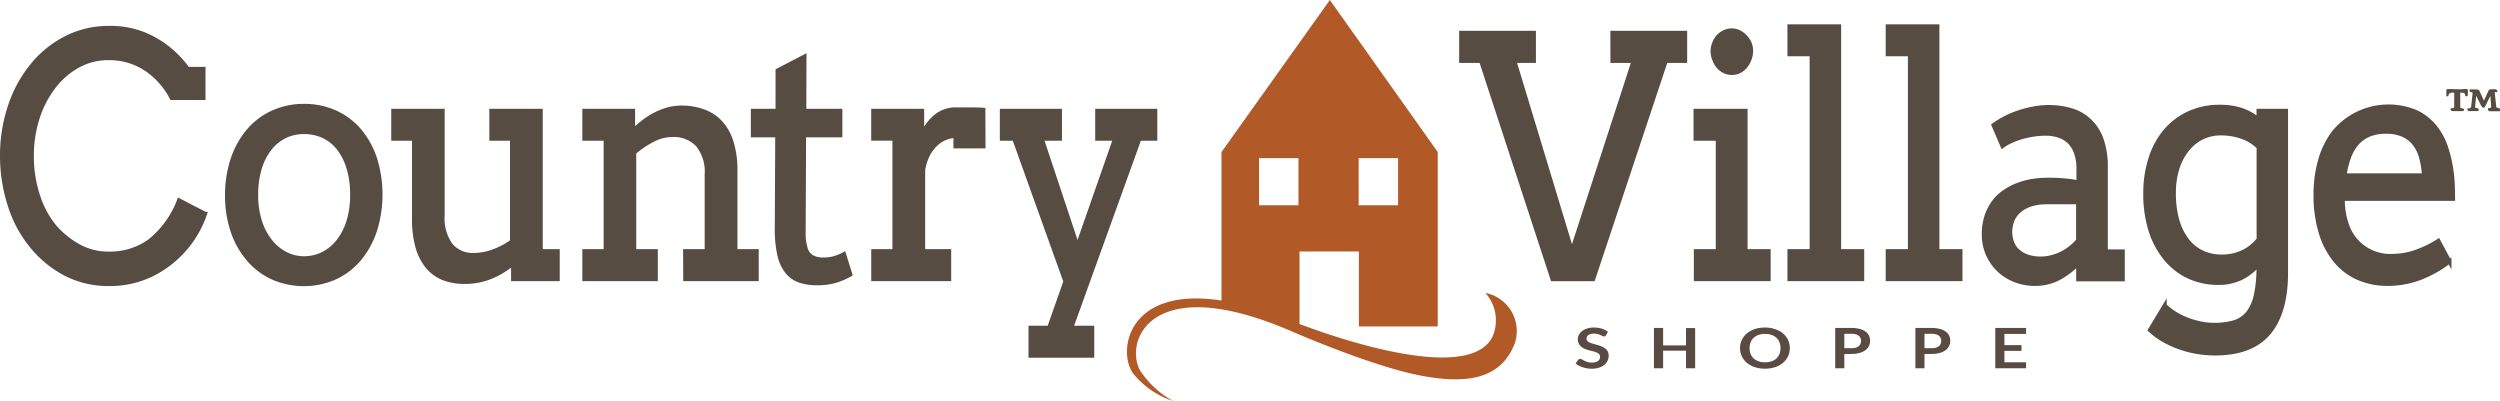
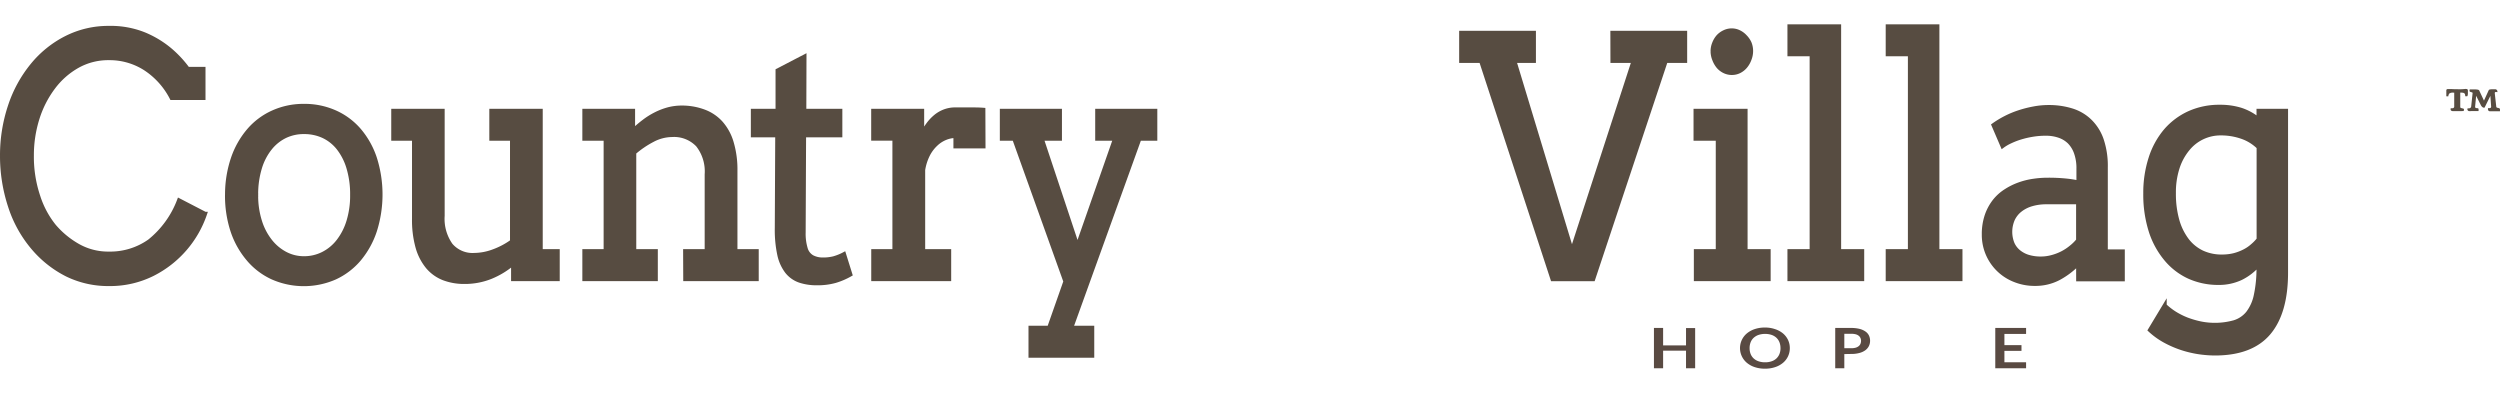
<svg xmlns="http://www.w3.org/2000/svg" width="310.705" height="49.833" viewBox="0 0 310.705 49.833">
  <g id="CVS_LOGO_ARVO" data-name="CVS LOGO ARVO" transform="translate(0.25)">
    <g id="CV-logo-2021-exploration_3-arvo" data-name="CV-logo-2021-exploration 3-arvo">
-       <path id="Path_106" data-name="Path 106" d="M445.96,106.416a.255.255,0,0,1-.109.107.324.324,0,0,1-.143.029.383.383,0,0,1-.187-.054l-.247-.117a2.882,2.882,0,0,0-.336-.122,1.75,1.75,0,0,0-.454-.054,1.5,1.5,0,0,0-.41.049.933.933,0,0,0-.291.127.568.568,0,0,0-.178.2.552.552,0,0,0-.059.254.408.408,0,0,0,.118.3,1.091,1.091,0,0,0,.316.2,3.71,3.71,0,0,0,.449.146l.493.142a4.15,4.15,0,0,1,.493.171,1.9,1.9,0,0,1,.449.254,1.083,1.083,0,0,1,.316.366,1.1,1.1,0,0,1,.118.532,1.45,1.45,0,0,1-.138.635,1.579,1.579,0,0,1-.41.517,2.056,2.056,0,0,1-.661.342,2.827,2.827,0,0,1-.9.127,3.723,3.723,0,0,1-.572-.044,3.765,3.765,0,0,1-.538-.137,3.055,3.055,0,0,1-.493-.205,2.7,2.7,0,0,1-.4-.268l.326-.449a.4.4,0,0,1,.114-.083.339.339,0,0,1,.143-.029.5.5,0,0,1,.227.068c.084.049.178.1.286.156a2.529,2.529,0,0,0,.395.161,1.9,1.9,0,0,0,.538.068,1.319,1.319,0,0,0,.75-.185.632.632,0,0,0,.262-.542.446.446,0,0,0-.118-.322.933.933,0,0,0-.316-.21,2.54,2.54,0,0,0-.449-.146l-.493-.127a4.821,4.821,0,0,1-.493-.166,1.667,1.667,0,0,1-.449-.254,1.194,1.194,0,0,1-.321-.39,1.262,1.262,0,0,1-.118-.576,1.147,1.147,0,0,1,.133-.532,1.414,1.414,0,0,1,.385-.459,1.936,1.936,0,0,1,.627-.322,2.641,2.641,0,0,1,.844-.122,3.4,3.4,0,0,1,.987.137,2.373,2.373,0,0,1,.77.39Z" transform="translate(-246.621 -64.743)" fill="#594a42" />
      <path id="Path_107" data-name="Path 107" d="M467.042,110.568h-1.135v-2.187H463.06v2.187h-1.14V105.56h1.14v2.167h2.847v-2.152h1.135Z" transform="translate(-256.615 -64.8)" fill="#594a42" />
      <path id="Path_108" data-name="Path 108" d="M489.8,108.007a2.347,2.347,0,0,1-.849,1.83,2.917,2.917,0,0,1-.987.537,3.9,3.9,0,0,1-1.253.19,3.953,3.953,0,0,1-1.258-.19,2.94,2.94,0,0,1-.987-.537,2.385,2.385,0,0,1,0-3.661,3.031,3.031,0,0,1,.987-.537,3.953,3.953,0,0,1,1.258-.19,3.768,3.768,0,0,1,1.253.2,2.97,2.97,0,0,1,.987.532,2.445,2.445,0,0,1,.627.81A2.355,2.355,0,0,1,489.8,108.007Zm-1.16,0a1.932,1.932,0,0,0-.133-.737,1.536,1.536,0,0,0-.38-.556,1.7,1.7,0,0,0-.6-.351,2.541,2.541,0,0,0-.8-.122,2.573,2.573,0,0,0-.8.122,1.766,1.766,0,0,0-.607.351,1.488,1.488,0,0,0-.385.556,1.933,1.933,0,0,0-.133.737,1.966,1.966,0,0,0,.133.742,1.513,1.513,0,0,0,.385.552,1.681,1.681,0,0,0,.607.347,2.437,2.437,0,0,0,.8.122,2.406,2.406,0,0,0,.8-.122,1.618,1.618,0,0,0,.6-.347,1.561,1.561,0,0,0,.38-.552A1.965,1.965,0,0,0,488.644,108.007Z" transform="translate(-267.608 -64.743)" fill="#594a42" />
      <path id="Path_109" data-name="Path 109" d="M508.71,108.805v1.762h-1.13v-5.008h1.974a4.2,4.2,0,0,1,1.056.117,2.213,2.213,0,0,1,.735.332,1.288,1.288,0,0,1,.424.488,1.485,1.485,0,0,1,.143.644,1.51,1.51,0,0,1-.148.669,1.468,1.468,0,0,1-.444.522,2.173,2.173,0,0,1-.735.337,3.8,3.8,0,0,1-1.031.122Zm0-.727h.849a1.994,1.994,0,0,0,.543-.063,1.022,1.022,0,0,0,.38-.185.713.713,0,0,0,.227-.288.969.969,0,0,0,.079-.386.864.864,0,0,0-.079-.361.72.72,0,0,0-.227-.278.992.992,0,0,0-.38-.176,2.223,2.223,0,0,0-.543-.059h-.849Z" transform="translate(-279.744 -64.8)" fill="#594a42" />
-       <path id="Path_110" data-name="Path 110" d="M528.9,108.805v1.762h-1.13v-5.008h1.974a4.2,4.2,0,0,1,1.056.117,2.168,2.168,0,0,1,.735.332,1.346,1.346,0,0,1,.429.488,1.557,1.557,0,0,1,.138.644,1.507,1.507,0,0,1-.148.669,1.469,1.469,0,0,1-.439.522,2.266,2.266,0,0,1-.735.337,3.863,3.863,0,0,1-1.036.122Zm0-.727h.849a2,2,0,0,0,.543-.063,1.086,1.086,0,0,0,.385-.185.747.747,0,0,0,.222-.288.9.9,0,0,0,.079-.386.791.791,0,0,0-.079-.361.752.752,0,0,0-.222-.278,1.071,1.071,0,0,0-.385-.176,2.222,2.222,0,0,0-.543-.059H528.9Z" transform="translate(-289.971 -64.8)" fill="#594a42" />
      <path id="Path_111" data-name="Path 111" d="M551.719,105.56v.742h-2.694v1.391h2.122v.713h-2.122v1.415h2.694v.747H547.89V105.56Z" transform="translate(-300.163 -64.8)" fill="#594a42" />
-       <path id="Path_112" data-name="Path 112" d="M373.735,58.456a5.07,5.07,0,0,1,.888,5.432c-2.467,5.057-15.238,1.708-23.982-1.567V53.3h7.377v9.327h9.8V40.944L354.411,22.05,340.94,40.944V59.4C329.394,57.621,328,65.514,329.9,68.389a10.522,10.522,0,0,0,5.023,3.495,11.6,11.6,0,0,1-4.1-3.792c-1.974-3.6,1.273-12.368,18.569-4.978,0,0,10.18,4.476,16.4,5.632,4.984.927,9.835.805,11.641-4.144A4.828,4.828,0,0,0,373.735,58.456ZM357.989,41.7h4.9v5.857h-4.9Zm-12.381,0h4.9v5.857h-4.9Z" transform="translate(-189.382 -22.05)" fill="#b25a27" fill-rule="evenodd" />
      <path id="Path_113" data-name="Path 113" d="M66.945,37.864a9.6,9.6,0,0,0-3.252-3.636,8.192,8.192,0,0,0-4.53-1.313,7.8,7.8,0,0,0-3.9.976,9.687,9.687,0,0,0-3.02,2.655A12.721,12.721,0,0,0,50.271,40.4a15.191,15.191,0,0,0-.7,4.617,15.41,15.41,0,0,0,.8,5.091,11.434,11.434,0,0,0,1.974,3.68,11.011,11.011,0,0,0,2.961,2.44,7.59,7.59,0,0,0,3.844.976,8.453,8.453,0,0,0,5.038-1.542,11.873,11.873,0,0,0,3.676-5.076l3.232,1.674A13.085,13.085,0,0,1,64.6,59.745a11.85,11.85,0,0,1-5.428,1.245,11.667,11.667,0,0,1-5.221-1.162A13.412,13.412,0,0,1,49.7,56.465a15.13,15.13,0,0,1-2.852-5.174,19.937,19.937,0,0,1-.987-6.238,19.329,19.329,0,0,1,.987-6.184,15.824,15.824,0,0,1,2.758-5.057A13.033,13.033,0,0,1,53.824,30.4a11.571,11.571,0,0,1,5.329-1.245,11.126,11.126,0,0,1,4.411.8,12.332,12.332,0,0,1,3.148,1.9,13.627,13.627,0,0,1,2.235,2.392H70.9v3.617Z" transform="translate(-45.86 -25.687)" fill="#574c41" stroke="#574c41" stroke-miterlimit="10" stroke-width="0.5" />
      <path id="Path_114" data-name="Path 114" d="M102.539,60.079a13.955,13.955,0,0,1,.72-4.525,10.589,10.589,0,0,1,1.974-3.5,8.593,8.593,0,0,1,3.015-2.25,9.2,9.2,0,0,1,3.844-.8,9.3,9.3,0,0,1,3.869.791,8.549,8.549,0,0,1,3.005,2.231,10.423,10.423,0,0,1,1.949,3.485,14.949,14.949,0,0,1,0,9.015,10.791,10.791,0,0,1-1.949,3.529,8.708,8.708,0,0,1-3.005,2.289,9.644,9.644,0,0,1-7.762,0,8.62,8.62,0,0,1-3-2.27,10.579,10.579,0,0,1-1.974-3.5,14.013,14.013,0,0,1-.691-4.485Zm3.617,0a10.586,10.586,0,0,0,.469,3.251,7.565,7.565,0,0,0,1.288,2.475,5.822,5.822,0,0,0,1.89,1.577,4.923,4.923,0,0,0,2.29.556,5.2,5.2,0,0,0,2.364-.547,5.563,5.563,0,0,0,1.9-1.567,7.632,7.632,0,0,0,1.268-2.475,10.834,10.834,0,0,0,.459-3.27,11.348,11.348,0,0,0-.459-3.373,7.369,7.369,0,0,0-1.258-2.465,5.216,5.216,0,0,0-1.9-1.494,5.638,5.638,0,0,0-2.373-.488,5.329,5.329,0,0,0-2.29.488,5.418,5.418,0,0,0-1.89,1.494,7.23,7.23,0,0,0-1.288,2.465A11.175,11.175,0,0,0,106.156,60.079Z" transform="translate(-74.57 -35.845)" fill="#574c41" stroke="#574c41" stroke-miterlimit="10" stroke-width="0.5" />
      <path id="Path_115" data-name="Path 115" d="M156.588,50.27h6.139V67.709h2.112v3.475h-5.546V69.232a10.156,10.156,0,0,1-2.8,1.7,8.639,8.639,0,0,1-3.242.605,7.1,7.1,0,0,1-2.6-.454,4.933,4.933,0,0,1-1.974-1.415,6.689,6.689,0,0,1-1.258-2.44,12.489,12.489,0,0,1-.439-3.514V53.74H144.4V50.27h6.139V63.316a5.626,5.626,0,0,0,1.012,3.631,3.541,3.541,0,0,0,2.906,1.235,6.976,6.976,0,0,0,2.359-.444,9.528,9.528,0,0,0,2.344-1.235V53.74h-2.571Z" transform="translate(-95.775 -36.496)" fill="#574c41" stroke="#574c41" stroke-miterlimit="10" stroke-width="0.5" />
      <path id="Path_116" data-name="Path 116" d="M205.054,67.284h2.679V57.742a5.292,5.292,0,0,0-1.11-3.646,4.055,4.055,0,0,0-3.188-1.245,5.235,5.235,0,0,0-2.408.625,11.932,11.932,0,0,0-2.295,1.557V67.284h2.679v3.475H192.53V67.284h2.645V53.315H192.53v-3.47h6.055v2.44h.035a14.958,14.958,0,0,1,1.3-1.108,9.117,9.117,0,0,1,1.441-.908,8.279,8.279,0,0,1,1.569-.61,6.631,6.631,0,0,1,1.722-.22,7.783,7.783,0,0,1,2.753.488,5.342,5.342,0,0,1,2.1,1.415,6.382,6.382,0,0,1,1.332,2.44,11.765,11.765,0,0,1,.469,3.5v10h2.645v3.475h-8.882Z" transform="translate(-120.155 -36.071)" fill="#574c41" stroke="#574c41" stroke-miterlimit="10" stroke-width="0.5" />
      <path id="Path_117" data-name="Path 117" d="M241.365,43.19h4.476v3.046h-4.505l-.054,12.08a6.417,6.417,0,0,0,.257,2,1.755,1.755,0,0,0,.829,1.059,2.773,2.773,0,0,0,1.283.293,5.4,5.4,0,0,0,1.362-.151A6.291,6.291,0,0,0,246.3,61l.79,2.528a8.883,8.883,0,0,1-1.855.8,8.042,8.042,0,0,1-2.3.293,6.479,6.479,0,0,1-2.176-.332,3.492,3.492,0,0,1-1.564-1.123,5.277,5.277,0,0,1-.943-2.109,14.492,14.492,0,0,1-.306-3.3L238,46.236h-3.03V43.19h3.069V38.178l3.346-1.738Z" transform="translate(-141.653 -29.416)" fill="#574c41" stroke="#574c41" stroke-miterlimit="10" stroke-width="0.5" />
      <path id="Path_118" data-name="Path 118" d="M278.988,54.508H275.5V53.214a3.268,3.268,0,0,0-1.239.254,3.725,3.725,0,0,0-1.184.766,4.732,4.732,0,0,0-.987,1.313,6.41,6.41,0,0,0-.6,1.889V67.525h3.232V71h-9.435V67.525h2.63V53.546H265.28V50.086h6.084V52.97a8.649,8.649,0,0,1,.745-1.2,5.4,5.4,0,0,1,.918-.976,3.958,3.958,0,0,1,1.12-.649,3.707,3.707,0,0,1,1.332-.234h1.8c.563,0,1.13,0,1.693.044Z" transform="translate(-157.007 -36.312)" fill="#574c41" stroke="#574c41" stroke-miterlimit="10" stroke-width="0.5" />
      <path id="Path_119" data-name="Path 119" d="M297.68,50.27H304.9v3.47h-2.26l4.441,13.354,4.668-13.354h-2.216V50.27h7.219v3.47h-1.974l-8.473,23.491h2.61v3.475h-7.673V77.232h2.314l2.023-5.754L299.22,53.74h-1.54Z" transform="translate(-173.419 -36.496)" fill="#574c41" stroke="#574c41" stroke-miterlimit="10" stroke-width="0.5" />
      <path id="Path_120" data-name="Path 120" d="M432.161,30.4h9.045v3.495H438.8l-9.025,27.128h-5.053l-8.882-27.128H413.37V30.4h9.04v3.495h-2.428l7.15,23.613L434.8,33.895h-2.63Z" transform="translate(-232.022 -26.324)" fill="#574c41" stroke="#574c41" stroke-miterlimit="10" stroke-width="0.5" />
      <path id="Path_121" data-name="Path 121" d="M472.4,39.786h6.217V57.225h2.867V60.7h-9.045V57.225h2.724V43.256H472.4Zm2.117-7.414a2.64,2.64,0,0,1,.193-.976,2.838,2.838,0,0,1,.493-.83,2.436,2.436,0,0,1,.765-.561,2.106,2.106,0,0,1,.933-.215,2.056,2.056,0,0,1,.913.215,2.465,2.465,0,0,1,.75.561,2.758,2.758,0,0,1,.548.791,2.639,2.639,0,0,1,.192.976,2.769,2.769,0,0,1-.192,1.03,2.964,2.964,0,0,1-.528.922,2.344,2.344,0,0,1-.75.586,2.052,2.052,0,0,1-.913.21,2.1,2.1,0,0,1-.933-.21,2.3,2.3,0,0,1-.765-.586,3.065,3.065,0,0,1-.493-.859A2.77,2.77,0,0,1,474.517,32.372Z" transform="translate(-261.924 -26.012)" fill="#574c41" stroke="#574c41" stroke-miterlimit="10" stroke-width="0.5" />
      <path id="Path_122" data-name="Path 122" d="M496.05,28.75h6.173V56.693h2.867v3.475h-9.04V56.693h2.758V32.225H496.05Z" transform="translate(-273.903 -25.48)" fill="#574c41" stroke="#574c41" stroke-miterlimit="10" stroke-width="0.5" />
      <path id="Path_123" data-name="Path 123" d="M520.8,28.75h6.173V56.693h2.867v3.475H520.8V56.693h2.758V32.225H520.8Z" transform="translate(-286.441 -25.48)" fill="#574c41" stroke="#574c41" stroke-miterlimit="10" stroke-width="0.5" />
      <path id="Path_124" data-name="Path 124" d="M556.723,68.759a9.829,9.829,0,0,1-2.4,1.821,6.223,6.223,0,0,1-2.961.708A6.606,6.606,0,0,1,548.8,70.8a6.018,6.018,0,0,1-3.8-5.632,7.211,7.211,0,0,1,.355-2.362,6.163,6.163,0,0,1,.957-1.791,5.635,5.635,0,0,1,1.4-1.269,8.075,8.075,0,0,1,1.673-.83,9.055,9.055,0,0,1,1.781-.444,12.122,12.122,0,0,1,1.737-.132,21.838,21.838,0,0,1,2.225.093,14.068,14.068,0,0,1,1.633.249V56.967a5.643,5.643,0,0,0-.3-1.952,3.633,3.633,0,0,0-.824-1.357,3.382,3.382,0,0,0-1.263-.771,4.984,4.984,0,0,0-1.663-.264,9.973,9.973,0,0,0-1.653.132,11.341,11.341,0,0,0-1.48.342,9.117,9.117,0,0,0-1.268.488,5.384,5.384,0,0,0-.987.576l-1.12-2.606a11.869,11.869,0,0,1,1.48-.9,11.586,11.586,0,0,1,1.7-.708,13.807,13.807,0,0,1,1.821-.464,9.808,9.808,0,0,1,1.831-.176,9.569,9.569,0,0,1,2.961.434,5.607,5.607,0,0,1,2.255,1.367,5.961,5.961,0,0,1,1.416,2.309,10.149,10.149,0,0,1,.494,3.363V67.246h2.112v3.475h-5.546Zm-4.628-.625a5.186,5.186,0,0,0,1.357-.181,6.4,6.4,0,0,0,1.288-.488,6.191,6.191,0,0,0,1.115-.737,5.256,5.256,0,0,0,.864-.854v-4.73h-3.948a6.341,6.341,0,0,0-1.811.244,4.184,4.184,0,0,0-1.416.708,3.17,3.17,0,0,0-.928,1.152,3.909,3.909,0,0,0-.054,3.016,2.76,2.76,0,0,0,.78,1.03,3.436,3.436,0,0,0,1.2.63A5.293,5.293,0,0,0,552.095,68.135Z" transform="translate(-298.698 -36.004)" fill="#574c41" stroke="#574c41" stroke-miterlimit="10" stroke-width="0.5" />
      <path id="Path_125" data-name="Path 125" d="M599.756,68.826a6.84,6.84,0,0,1-2.176,1.7,6.42,6.42,0,0,1-2.823.605,8.816,8.816,0,0,1-3.592-.737A8.118,8.118,0,0,1,588.3,68.23a10.3,10.3,0,0,1-1.934-3.49,14.979,14.979,0,0,1-.691-4.734,13.956,13.956,0,0,1,.661-4.393,9.96,9.96,0,0,1,1.875-3.417,8.521,8.521,0,0,1,2.921-2.182,9.1,9.1,0,0,1,3.8-.776,8.624,8.624,0,0,1,2.581.356,6.694,6.694,0,0,1,2.235,1.22V49.742h3.42V69.836q0,4.974-2.142,7.512T594.373,79.9a14.135,14.135,0,0,1-2.077-.161,13.15,13.15,0,0,1-2.142-.517,12.74,12.74,0,0,1-2.058-.9,9.258,9.258,0,0,1-1.846-1.332l1.836-3.051a8.21,8.21,0,0,0,1.258.976,9.3,9.3,0,0,0,1.515.757,11.546,11.546,0,0,0,1.673.488,9.007,9.007,0,0,0,4.185-.142,3.5,3.5,0,0,0,1.707-1.142,5.375,5.375,0,0,0,.987-2.211,15.557,15.557,0,0,0,.331-3.534Zm-4.56-.976a6.064,6.064,0,0,0,1.545-.181,6.251,6.251,0,0,0,1.268-.488A4.657,4.657,0,0,0,599,66.5a5.173,5.173,0,0,0,.76-.786V54.266a5.547,5.547,0,0,0-2.161-1.313,7.815,7.815,0,0,0-2.507-.405,5.217,5.217,0,0,0-4.145,1.952,7.009,7.009,0,0,0-1.258,2.323,9.942,9.942,0,0,0-.459,3.148,12.082,12.082,0,0,0,.439,3.417,7.394,7.394,0,0,0,1.234,2.475,5.16,5.16,0,0,0,1.89,1.5,5.719,5.719,0,0,0,2.423.488Z" transform="translate(-319.304 -35.968)" fill="#574c41" stroke="#574c41" stroke-miterlimit="10" stroke-width="0.5" />
-       <path id="Path_126" data-name="Path 126" d="M631.932,60.635a10.226,10.226,0,0,0,.118,1.625,8.887,8.887,0,0,0,.341,1.406,5.648,5.648,0,0,0,5.571,4.061,9.352,9.352,0,0,0,2.892-.454,13.424,13.424,0,0,0,2.961-1.425l1.377,2.567a14.488,14.488,0,0,1-3.765,2.1,11.461,11.461,0,0,1-3.948.688,8.967,8.967,0,0,1-3.573-.708,7.6,7.6,0,0,1-2.832-2.1,9.985,9.985,0,0,1-1.855-3.47,15.759,15.759,0,0,1-.671-4.847,15.261,15.261,0,0,1,.568-4.232,10.381,10.381,0,0,1,1.7-3.475,8.8,8.8,0,0,1,10.289-2.5,6.623,6.623,0,0,1,2.354,1.9,8.409,8.409,0,0,1,1.382,2.68,16.966,16.966,0,0,1,.656,3.09c.059.488.1,1.03.118,1.557s.025,1.035.025,1.533Zm5.349-8.341a5.376,5.376,0,0,0-2.087.376,4.173,4.173,0,0,0-1.49,1.069,5.355,5.355,0,0,0-.987,1.708,11.082,11.082,0,0,0-.562,2.26h9.869a10.932,10.932,0,0,0-.341-2.157,4.925,4.925,0,0,0-.814-1.718,3.742,3.742,0,0,0-1.416-1.132A5.042,5.042,0,0,0,637.281,52.294Z" transform="translate(-341.018 -35.918)" fill="#574c41" stroke="#574c41" stroke-miterlimit="10" stroke-width="0.5" />
      <path id="Path_127" data-name="Path 127" d="M663.589,47.452a.792.792,0,0,0-.182,0h-1.14a.258.258,0,0,1-.168-.059.17.17,0,0,1-.079-.142c0-.088,0-.137.03-.156a.8.8,0,0,0,.178,0,.219.219,0,0,0,.184-.064.213.213,0,0,0,.057-.185V45.158h-.118a.752.752,0,0,0-.493.112.664.664,0,0,0-.123.347h-.158c-.054,0-.084,0-.089-.029a.159.159,0,0,1,0-.063v-.644a.145.145,0,0,1,.079-.142.284.284,0,0,1,.118-.029h.3c.188,0,.419.024.7.024H663a5.606,5.606,0,0,0,.74-.024,1.057,1.057,0,0,1,.286,0,.173.173,0,0,1,.143.185v.41a.9.9,0,0,1-.059.273.084.084,0,0,1-.049.034h-.212l-.03-.19a.26.26,0,0,0-.2-.234,1,1,0,0,0-.306-.034h-.094v1.777a.127.127,0,0,0,.069.122.788.788,0,0,0,.163.049l.158.044a.1.1,0,0,1,.069.1.588.588,0,0,1,0,.127Zm3.089-.371h.227a.239.239,0,0,0,.089-.034.222.222,0,0,0,.059-.21l-.089-1.279-.725,1.464a.2.2,0,0,1-.094,0,.189.189,0,0,1-.128-.039.612.612,0,0,1-.108-.088.835.835,0,0,1-.143-.21l-.572-1.137-.128,1.352c0,.068,0,.112.049.132a.351.351,0,0,0,.123.054h.108a.169.169,0,0,1,.074.029.078.078,0,0,1,.074.073v.259h-.878a1.5,1.5,0,0,1-.355,0,.306.306,0,0,1-.089-.068.185.185,0,0,1-.064-.127.222.222,0,0,1,.03-.142h.074a.569.569,0,0,0,.222-.029.268.268,0,0,0,.148-.249l.173-1.625a.063.063,0,0,0-.039-.063.374.374,0,0,0-.089-.034l-.094-.029c-.108-.024-.158-.073-.158-.137a.439.439,0,0,1,.025-.19h.567c.35,0,.548.039.6.117l.6,1.279.592-1.3c.025-.073.182-.112.459-.112h.345a.228.228,0,0,1,.178.068.325.325,0,0,1,.1.21.2.2,0,0,1-.025.088.524.524,0,0,0-.163-.029c-.1,0-.153.059-.143.171l.187,1.669c0,.068.084.117.207.142a.462.462,0,0,1,.212.073.179.179,0,0,1,.039.161v.083a.265.265,0,0,1,0,.1h-1.239a.258.258,0,0,1-.173-.063.194.194,0,0,1-.069-.137.327.327,0,0,1,0-.185Z" transform="translate(-357.704 -33.644)" fill="#574c41" />
    </g>
  </g>
</svg>